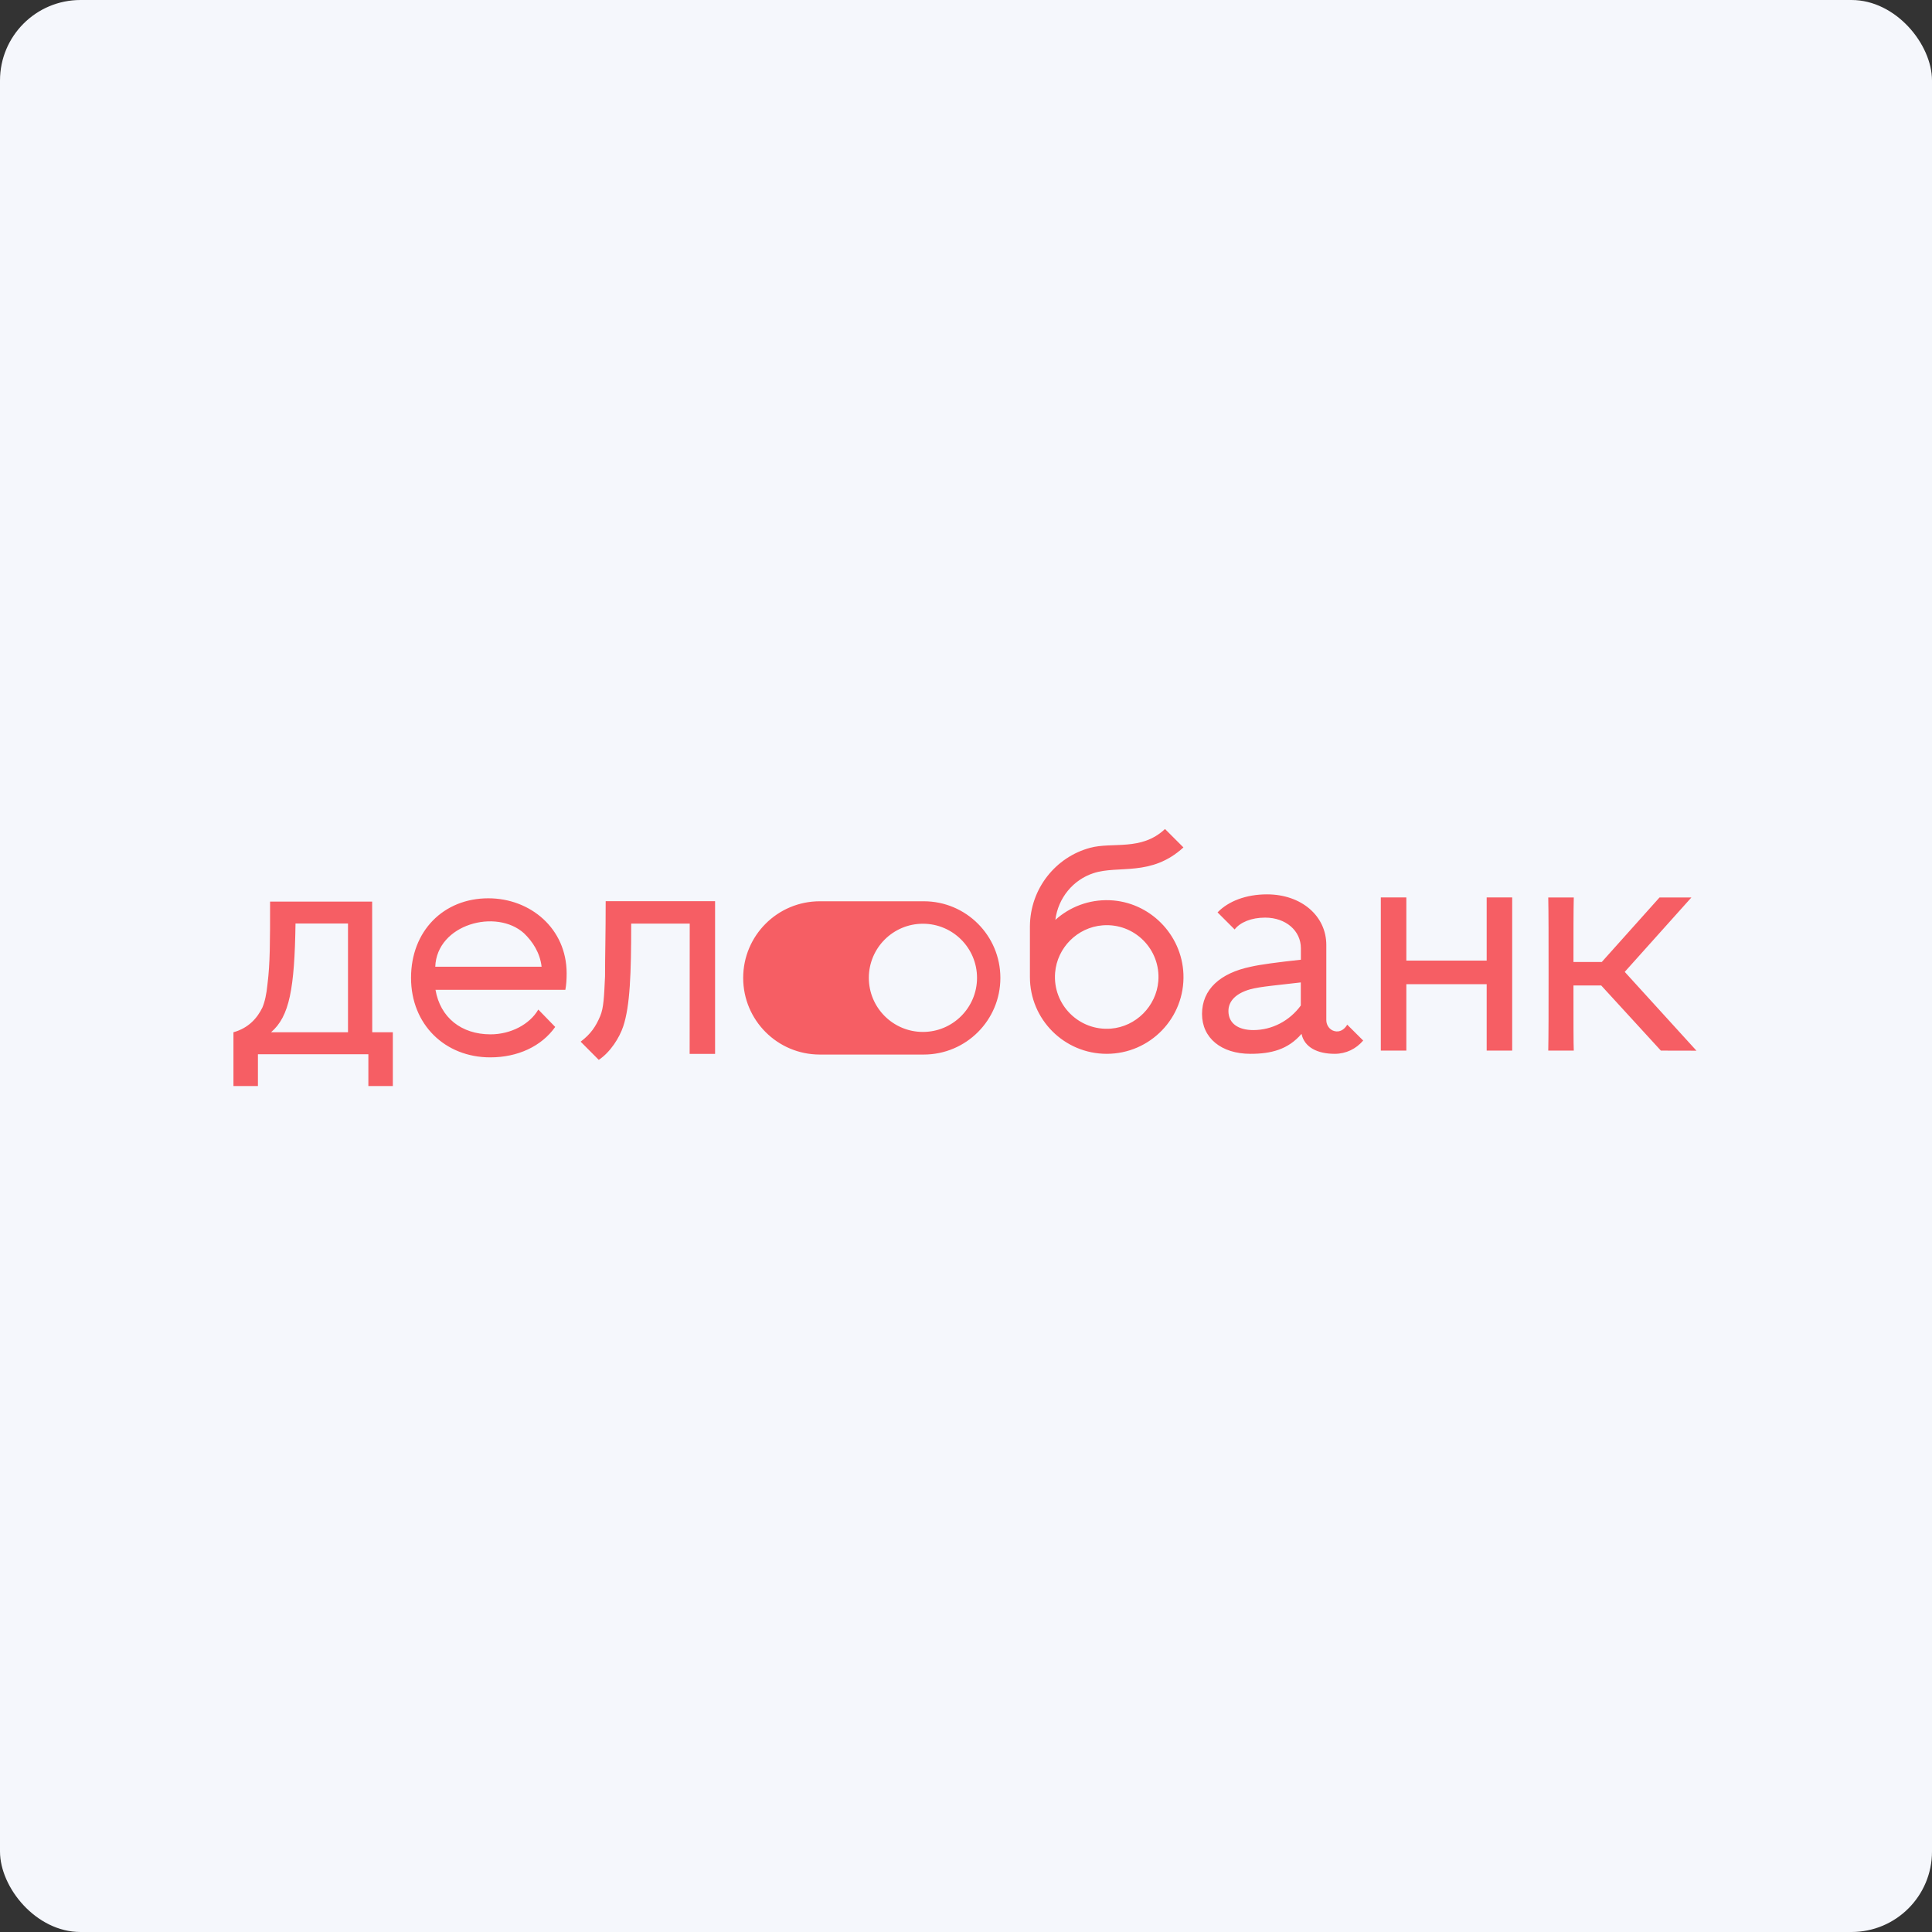
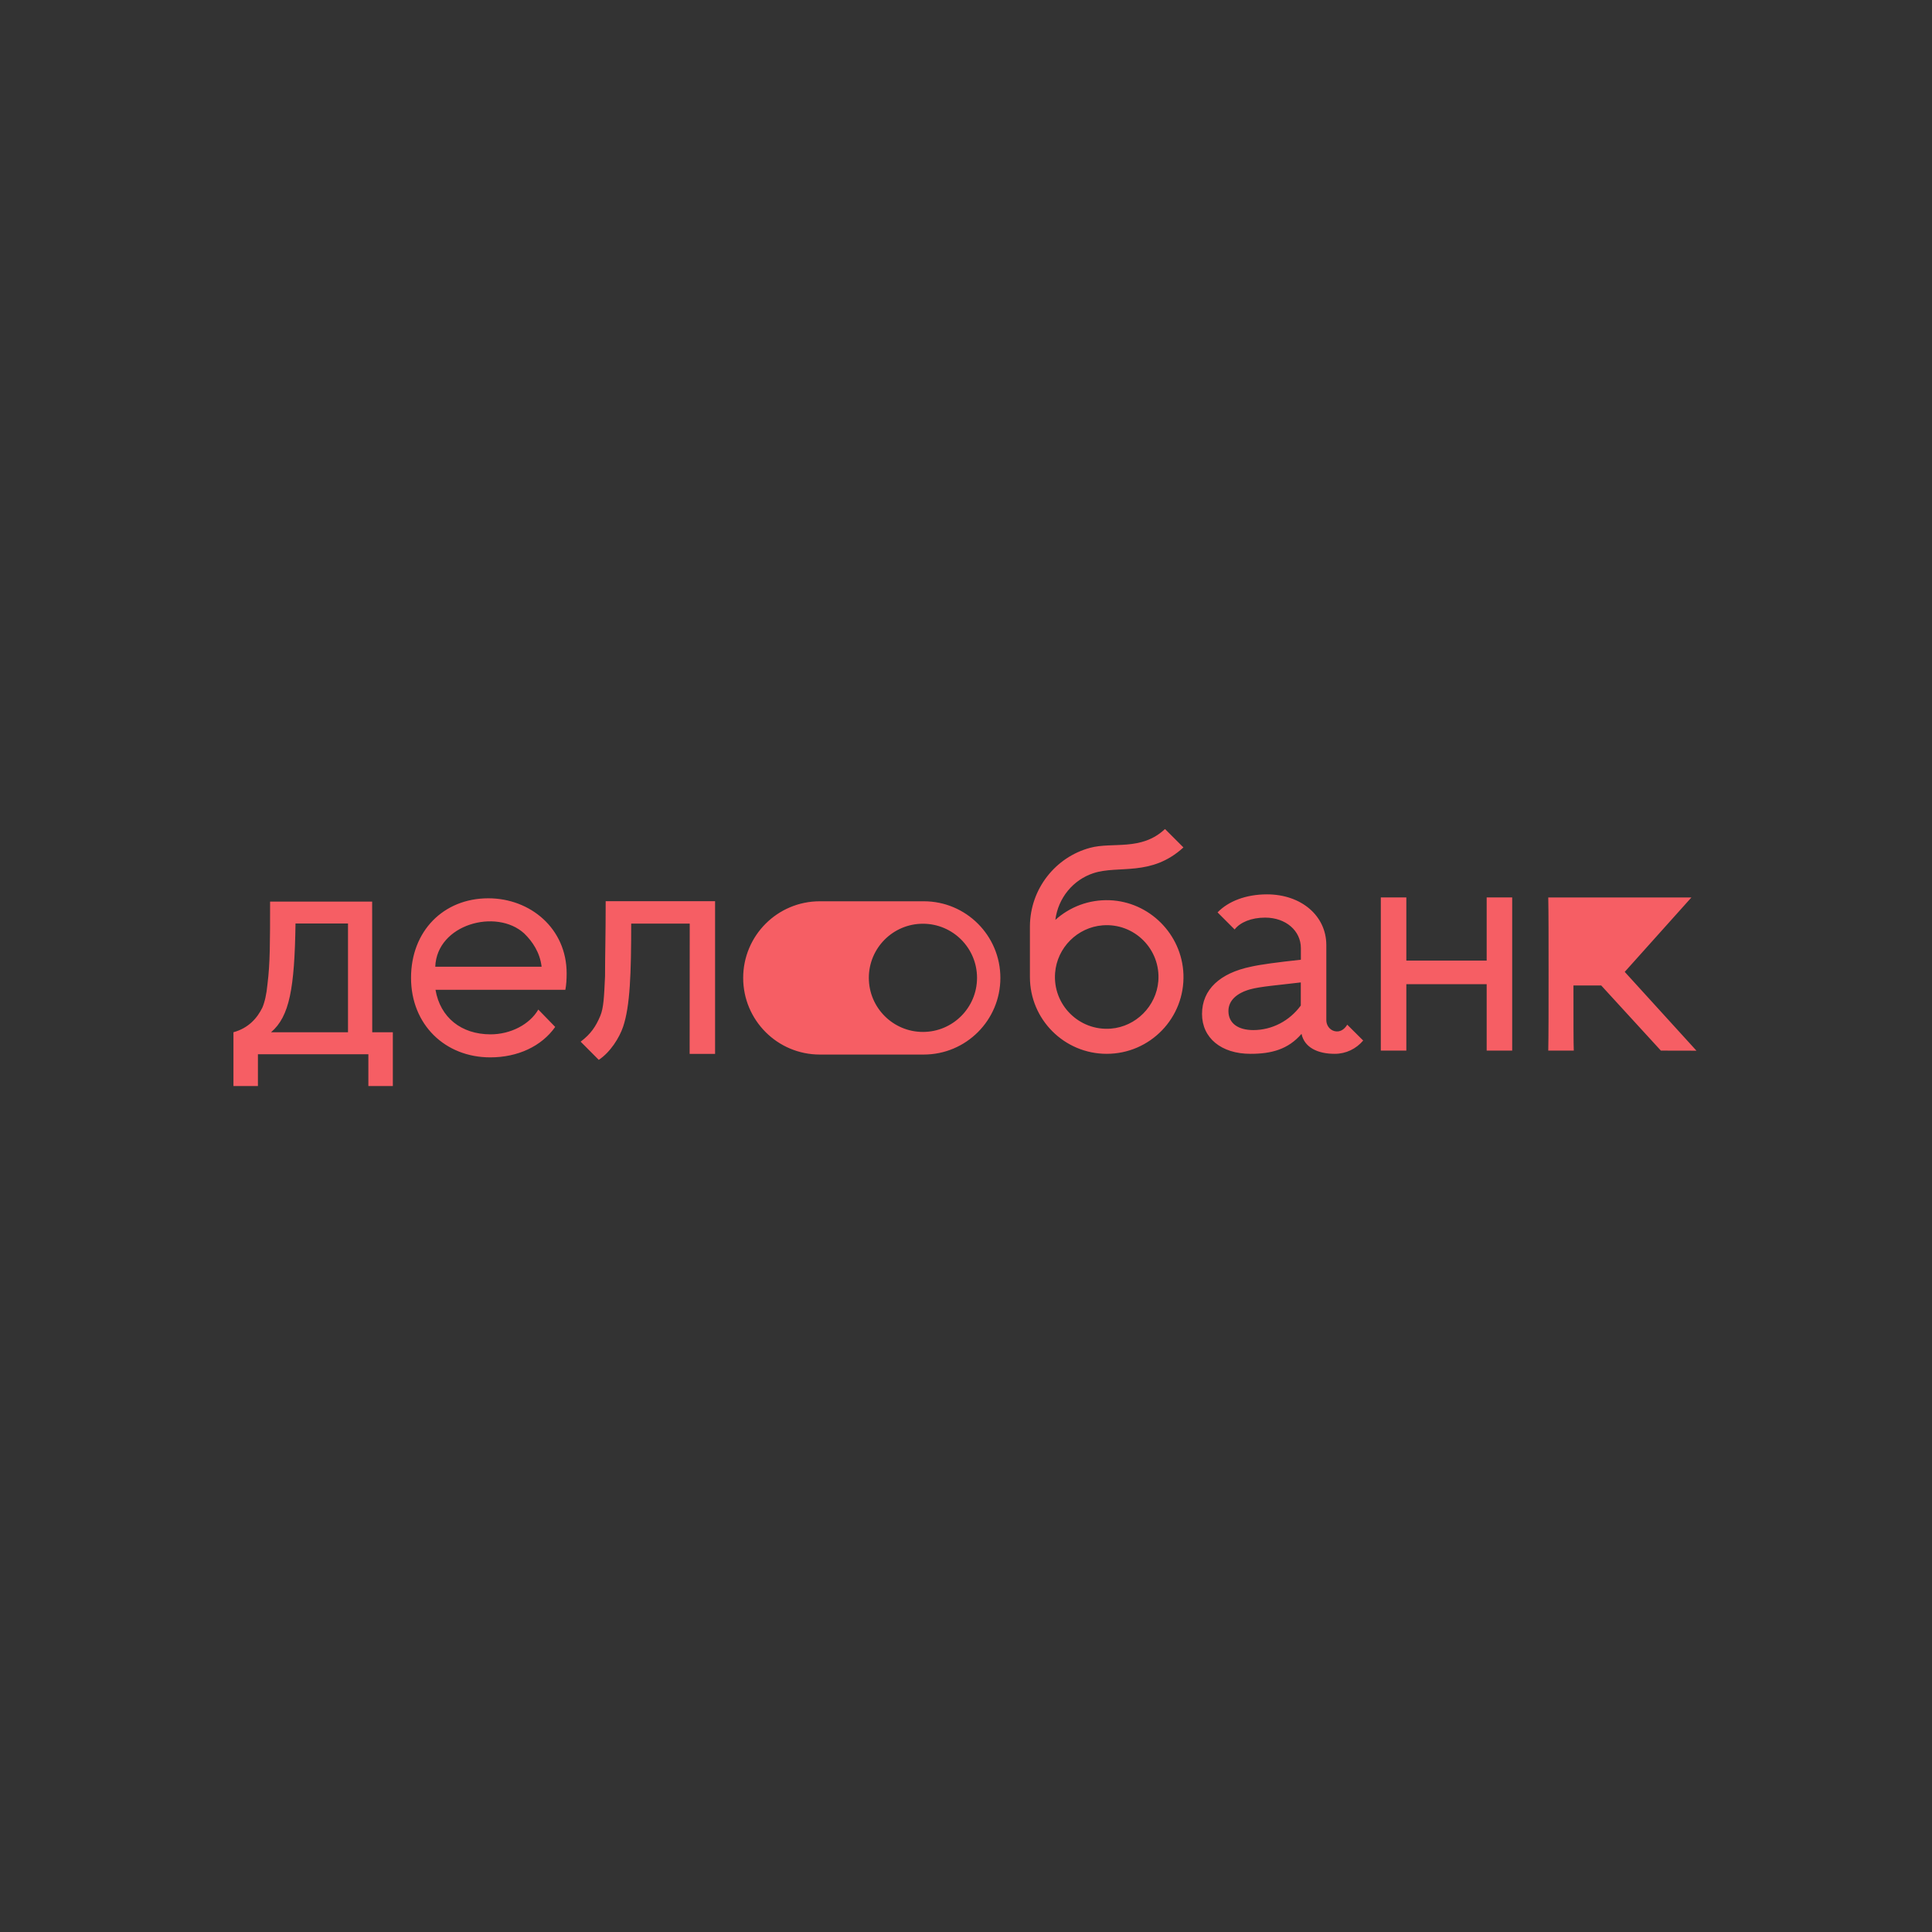
<svg xmlns="http://www.w3.org/2000/svg" width="240" height="240" viewBox="0 0 240 240" fill="none">
  <rect x="0" y="0" width="240" height="240" fill="#333333" stroke="none" />
-   <rect width="240" height="240" rx="10" fill="#F5F7FC" />
-   <path d="M46.24 128.23H48.8V134.91H45.76V130.96H32.04V134.91H29V128.23C30.89 127.71 31.97 126.45 32.6 125.15C32.88 124.48 33.11 123.53 33.23 122.23C33.55 119.66 33.55 117.17 33.55 112H46.23L46.24 128.23V128.23ZM43.23 128.23V114.72H36.71C36.59 122.78 35.97 126.26 33.67 128.23H43.23ZM85.67 130.92L85.68 114.73H78.41C78.41 120.93 78.27 124.97 77.41 127.53C76.95 128.9 75.83 130.7 74.38 131.66L72.13 129.4C73.4 128.44 74.02 127.5 74.56 126.22C74.99 125.2 75.04 123.85 75.16 121.28C75.16 118.71 75.24 116.17 75.24 111.95H88.83V130.92H85.67V130.92ZM68.97 127.57C67.26 129.99 64.3 131.35 60.9 131.35C55.29 131.35 51.06 127.28 51.06 121.47C51.06 115.66 55.09 111.59 60.66 111.59C65.88 111.59 70.39 115.34 70.39 120.91C70.39 121.66 70.35 122.33 70.23 122.96H54.1C54.69 126.4 57.3 128.49 60.94 128.49C63.43 128.49 65.8 127.26 66.87 125.41L68.97 127.57V127.57ZM54.07 120.09H67.28C67.08 118.35 66.17 116.97 65.1 115.94C61.66 112.82 54.27 114.8 54.07 120.09V120.09ZM114.76 111.96H101.84C96.58 111.96 92.32 116.22 92.32 121.48C92.32 126.74 96.58 131 101.84 131H114.75C120.01 131 124.27 126.74 124.27 121.48C124.27 116.22 120.01 111.96 114.76 111.96V111.96ZM114.65 128.19C110.94 128.19 107.93 125.18 107.93 121.47C107.93 117.76 110.94 114.75 114.65 114.75C118.36 114.75 121.37 117.76 121.37 121.47C121.37 125.18 118.36 128.19 114.65 128.19ZM184.68 130.51V122.26H174.7V130.51H171.53V111.48H174.7V119.33H184.68V111.48H187.85V130.51H184.68ZM206.32 130.51L198.91 122.42H195.46C195.46 126.98 195.46 129.67 195.5 130.51H192.33C192.37 128.61 192.37 125.44 192.37 121C192.37 116.56 192.37 113.39 192.33 111.49H195.5C195.46 113.12 195.46 115.77 195.46 119.5H198.98L206.15 111.49H210.11L201.83 120.73L210.74 130.52L206.32 130.51V130.51ZM167.36 127.29C166.98 127.92 166.42 128.25 165.78 128.09C165.17 127.94 164.76 127.36 164.76 126.73V117.4C164.76 113.75 161.63 111.1 157.39 111.1C154.77 111.1 152.58 111.96 151.25 113.34L153.37 115.46C154.06 114.57 155.44 113.99 157.16 113.99C159.73 113.99 161.6 115.62 161.6 117.79V119.22C158.67 119.54 156.61 119.81 155.38 120.09C151.58 120.88 149.32 122.9 149.32 125.96C149.32 128.93 151.7 130.91 155.34 130.91C157.92 130.91 160.01 130.37 161.68 128.43C162.04 130.13 163.7 130.91 165.8 130.91C167.22 130.91 168.46 130.29 169.34 129.26L167.36 127.29V127.29ZM161.59 124.91C160.2 126.81 158.03 127.96 155.69 127.96C153.83 127.96 152.6 127.14 152.6 125.59C152.6 124.32 153.59 123.38 155.29 122.9C156.6 122.54 158.7 122.39 161.59 122.04V124.91ZM137.85 111.83C135.25 111.73 132.88 112.67 131.1 114.27C131.44 111.55 133.31 109.29 135.83 108.47C138.95 107.44 142.99 108.95 147.01 105.27L144.74 103H144.7C141.77 105.75 138.21 104.56 135.41 105.32C131.14 106.47 127.98 110.38 127.94 115.05V121.37C127.94 126.64 132.21 130.91 137.48 130.91C142.87 130.91 147.22 126.44 147.01 121C146.81 116.05 142.79 112.02 137.85 111.83ZM138 127.78C134.04 128.09 130.75 124.8 131.07 120.84C131.32 117.72 133.84 115.2 136.96 114.95C140.92 114.63 144.21 117.93 143.89 121.89C143.63 125 141.11 127.53 138 127.78V127.78Z" fill="#F65E64" />
+   <path d="M46.24 128.23H48.8V134.91H45.76V130.96H32.04V134.91H29V128.23C30.89 127.71 31.97 126.45 32.6 125.15C32.88 124.48 33.11 123.53 33.23 122.23C33.55 119.66 33.55 117.17 33.55 112H46.23L46.24 128.23V128.23ZM43.23 128.23V114.72H36.71C36.59 122.78 35.97 126.26 33.67 128.23H43.23ZM85.67 130.92L85.68 114.73H78.41C78.41 120.93 78.27 124.97 77.41 127.53C76.95 128.9 75.83 130.7 74.38 131.66L72.13 129.4C73.4 128.44 74.02 127.5 74.56 126.22C74.99 125.2 75.04 123.85 75.16 121.28C75.16 118.71 75.24 116.17 75.24 111.95H88.83V130.92H85.67V130.92ZM68.97 127.57C67.26 129.99 64.3 131.35 60.9 131.35C55.29 131.35 51.06 127.28 51.06 121.47C51.06 115.66 55.09 111.59 60.66 111.59C65.88 111.59 70.39 115.34 70.39 120.91C70.39 121.66 70.35 122.33 70.23 122.96H54.1C54.69 126.4 57.3 128.49 60.94 128.49C63.43 128.49 65.8 127.26 66.87 125.41L68.97 127.57V127.57ZM54.07 120.09H67.28C67.08 118.35 66.17 116.97 65.1 115.94C61.66 112.82 54.27 114.8 54.07 120.09V120.09ZM114.76 111.96H101.84C96.58 111.96 92.32 116.22 92.32 121.48C92.32 126.74 96.58 131 101.84 131H114.75C120.01 131 124.27 126.74 124.27 121.48C124.27 116.22 120.01 111.96 114.76 111.96V111.96ZM114.65 128.19C110.94 128.19 107.93 125.18 107.93 121.47C107.93 117.76 110.94 114.75 114.65 114.75C118.36 114.75 121.37 117.76 121.37 121.47C121.37 125.18 118.36 128.19 114.65 128.19ZM184.68 130.51V122.26H174.7V130.51H171.53V111.48H174.7V119.33H184.68V111.48H187.85V130.51H184.68ZM206.32 130.51L198.91 122.42H195.46C195.46 126.98 195.46 129.67 195.5 130.51H192.33C192.37 128.61 192.37 125.44 192.37 121C192.37 116.56 192.37 113.39 192.33 111.49H195.5H198.98L206.15 111.49H210.11L201.83 120.73L210.74 130.52L206.32 130.51V130.51ZM167.36 127.29C166.98 127.92 166.42 128.25 165.78 128.09C165.17 127.94 164.76 127.36 164.76 126.73V117.4C164.76 113.75 161.63 111.1 157.39 111.1C154.77 111.1 152.58 111.96 151.25 113.34L153.37 115.46C154.06 114.57 155.44 113.99 157.16 113.99C159.73 113.99 161.6 115.62 161.6 117.79V119.22C158.67 119.54 156.61 119.81 155.38 120.09C151.58 120.88 149.32 122.9 149.32 125.96C149.32 128.93 151.7 130.91 155.34 130.91C157.92 130.91 160.01 130.37 161.68 128.43C162.04 130.13 163.7 130.91 165.8 130.91C167.22 130.91 168.46 130.29 169.34 129.26L167.36 127.29V127.29ZM161.59 124.91C160.2 126.81 158.03 127.96 155.69 127.96C153.83 127.96 152.6 127.14 152.6 125.59C152.6 124.32 153.59 123.38 155.29 122.9C156.6 122.54 158.7 122.39 161.59 122.04V124.91ZM137.85 111.83C135.25 111.73 132.88 112.67 131.1 114.27C131.44 111.55 133.31 109.29 135.83 108.47C138.95 107.44 142.99 108.95 147.01 105.27L144.74 103H144.7C141.77 105.75 138.21 104.56 135.41 105.32C131.14 106.47 127.98 110.38 127.94 115.05V121.37C127.94 126.64 132.21 130.91 137.48 130.91C142.87 130.91 147.22 126.44 147.01 121C146.81 116.05 142.79 112.02 137.85 111.83ZM138 127.78C134.04 128.09 130.75 124.8 131.07 120.84C131.32 117.72 133.84 115.2 136.96 114.95C140.92 114.63 144.21 117.93 143.89 121.89C143.63 125 141.11 127.53 138 127.78V127.78Z" fill="#F65E64" />
</svg>